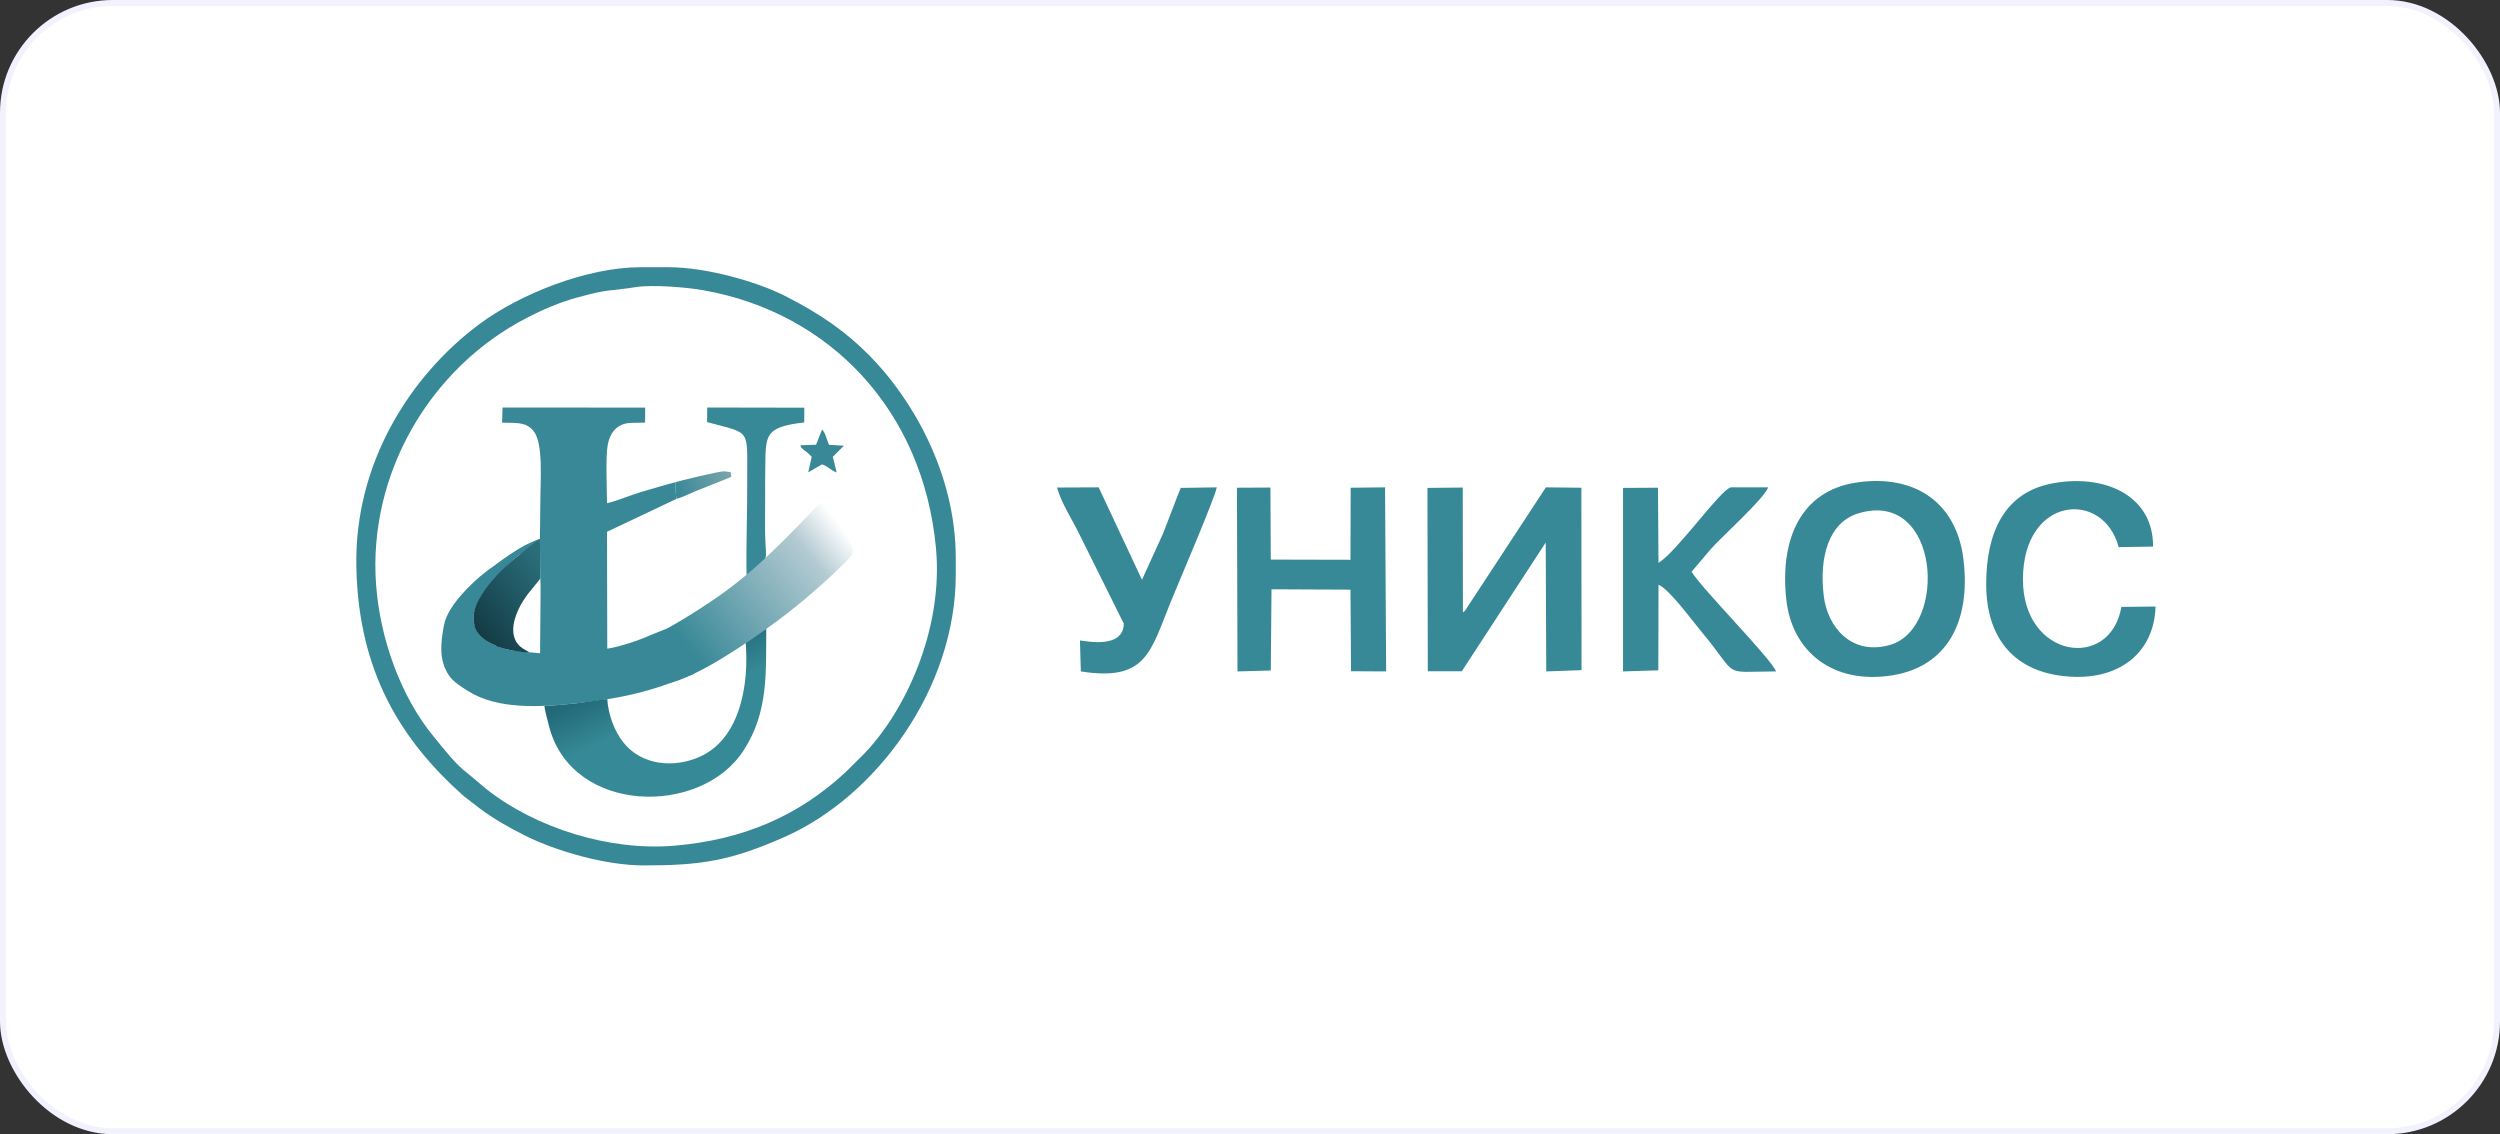
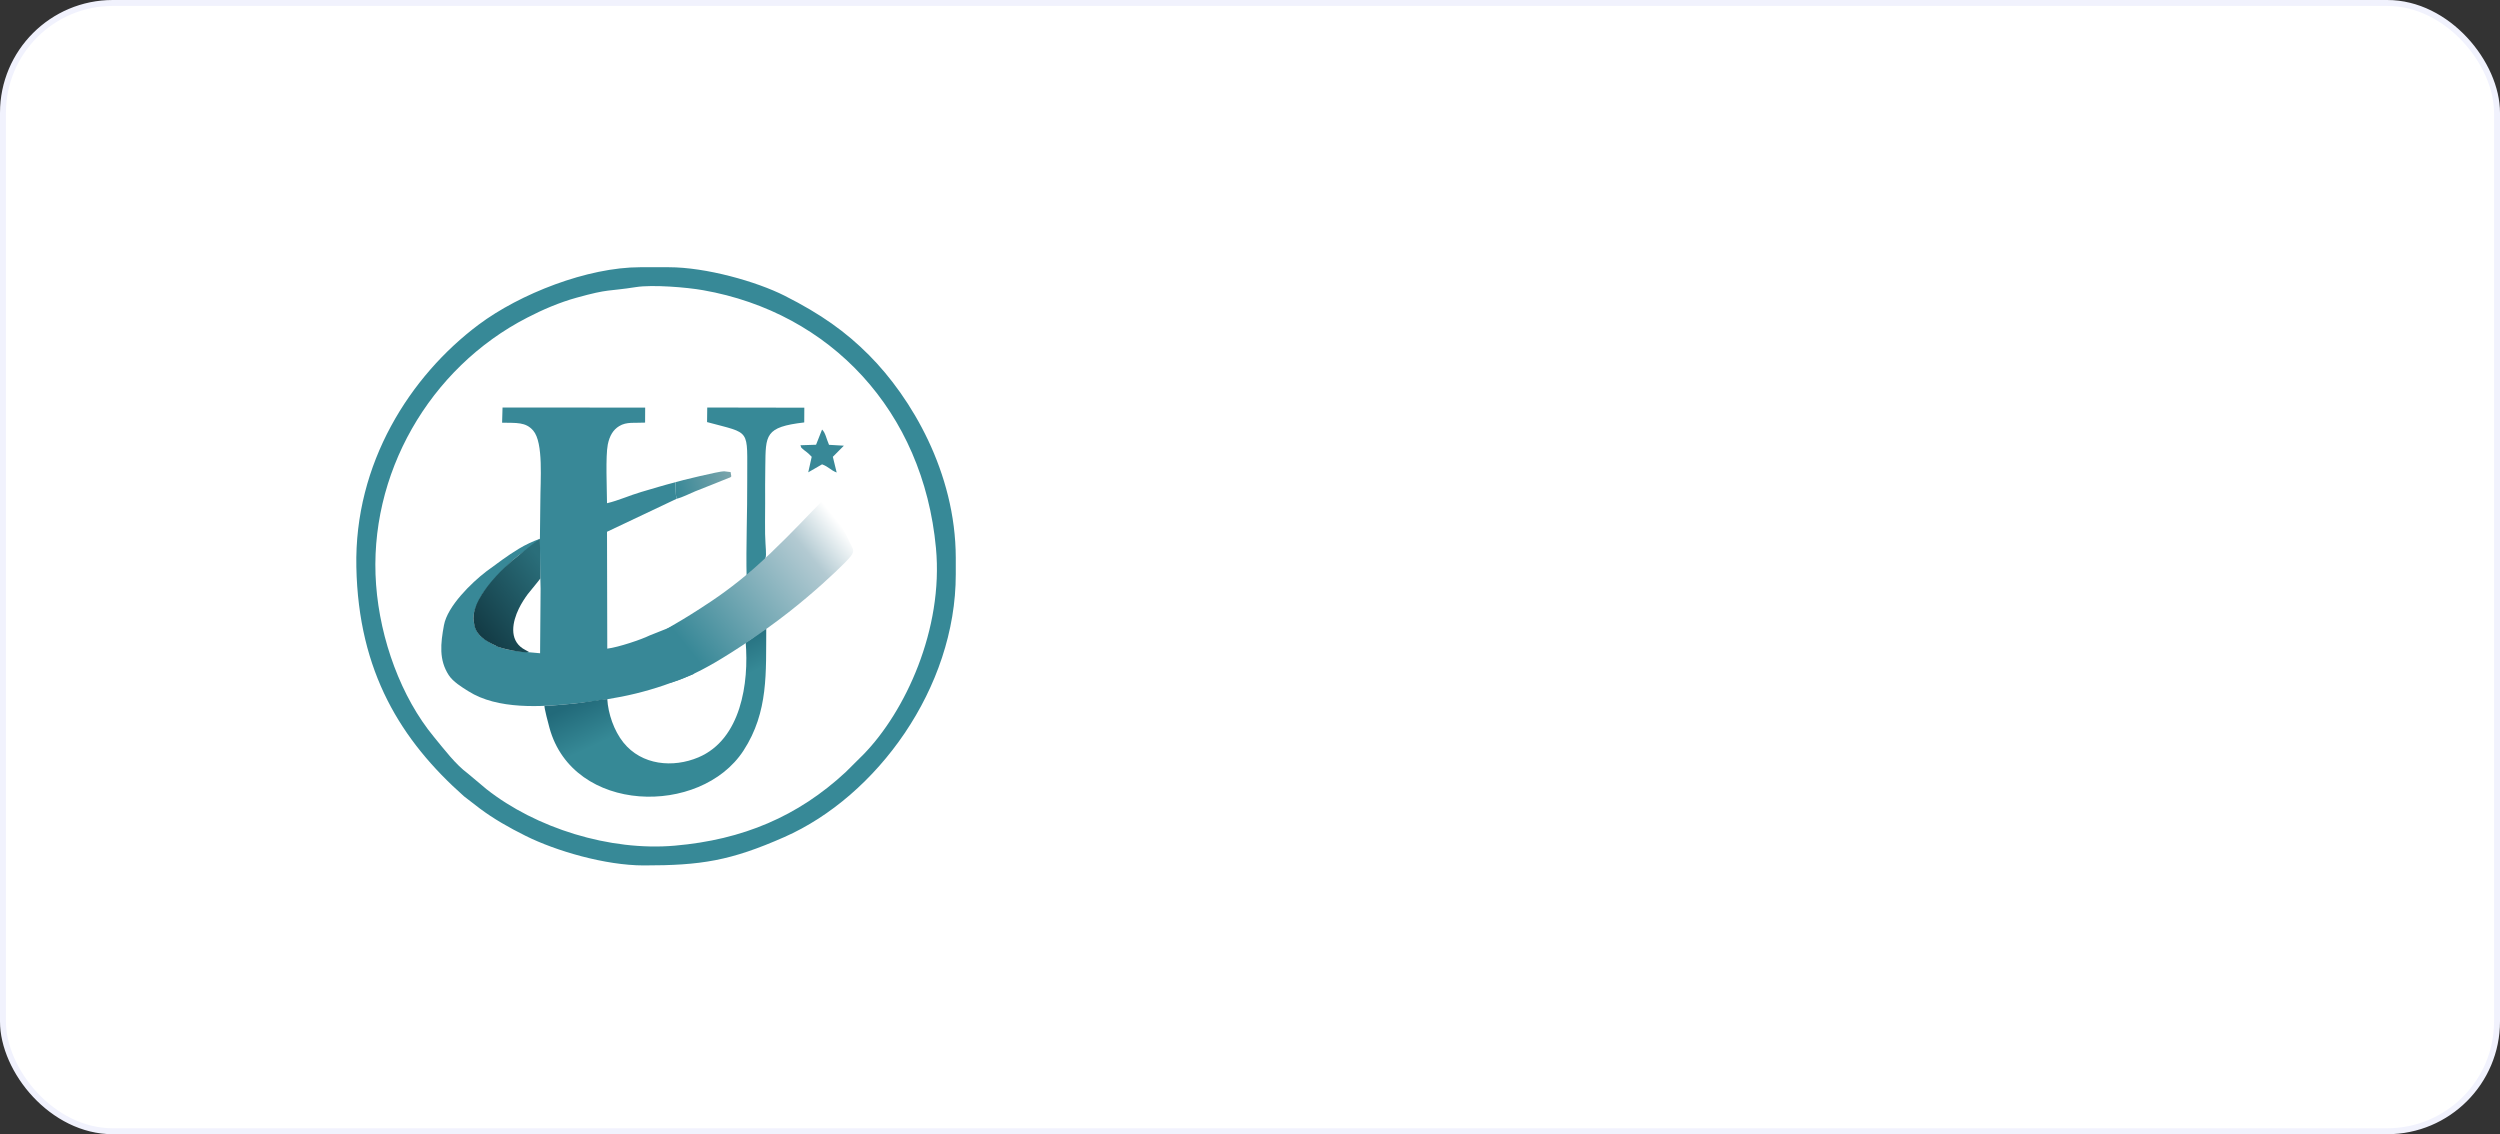
<svg xmlns="http://www.w3.org/2000/svg" width="421" height="191" viewBox="0 0 421 191" fill="none">
  <rect x="0" y="0" width="421" height="191" fill="#333333" stroke="none" />
  <rect x="0.5" y="0.5" width="420" height="190" rx="18.5" fill="white" stroke="#F1F2FD" />
-   <path fill-rule="evenodd" clip-rule="evenodd" d="M260.297 91.363L260.389 113.069L266.333 112.853L266.302 82.132L260.328 82.07L246.663 102.911C246.632 102.849 246.479 103.065 246.356 103.158L246.326 82.101L240.382 82.163L240.443 113.038H246.172L260.297 91.363ZM178 82.101C178.766 84.787 180.451 87.288 181.738 89.912L189.245 105.01C189.214 109.333 182.81 107.943 181.861 107.851L182.014 113.069C193.044 114.798 193.718 109.796 197.15 101.367C198.283 98.557 204.656 83.706 204.901 82.07L198.835 82.163C197.793 84.725 196.843 87.38 195.801 89.974L192.309 97.631L185.016 82.07L178 82.101ZM288.118 92.444C290.14 90.19 297.003 84.046 297.769 82.07H291.488C289.741 82.41 282.541 92.753 279.293 94.791L279.202 82.132L273.319 82.163V113.069L279.263 112.884L279.293 98.465C281.162 99.267 284.962 104.516 286.494 106.338C293.081 114.242 289.619 113.1 299.086 113.069C298.32 110.938 286.371 98.928 284.87 96.273L288.118 92.444ZM357.24 102.201C355.401 113.007 340.633 110.938 340.664 97.538C340.695 83.459 354.237 82.44 356.78 92.135L362.571 92.043C362.663 83.428 354.329 79.662 345.382 81.452C337.569 83.027 334.475 89.634 334.475 98.372C334.475 107.264 338.979 112.698 346.945 113.779C356.014 115.045 362.724 110.537 363 102.139L357.24 102.201ZM214.124 99.237L227.421 99.298L227.513 113.038L233.426 113.069L233.243 82.07L227.452 82.132L227.421 94.266L214.001 94.235L213.94 82.101L208.302 82.132L208.394 113.069L214.001 112.914L214.124 99.237ZM313.027 86.423C326.723 82.379 328.041 105.72 318.328 108.592C311.863 110.475 307.727 105.659 307.114 100.286C306.348 93.926 307.88 87.936 313.027 86.423ZM300.802 100.873C301.721 109.734 308.677 115.354 318.726 113.717C327.826 112.235 331.932 104.732 330.645 94.173C329.419 84.231 321.974 79.754 312.384 81.298C303.468 82.749 299.699 90.499 300.802 100.873Z" fill="#378997" />
  <path fill-rule="evenodd" clip-rule="evenodd" d="M107.1 48.346C109.881 47.908 115.648 48.376 118.415 48.872C139.815 52.642 155.463 69.184 157.614 92.272C158.903 105.993 152.418 119.875 145.392 127.064L142.406 130.03C134.37 137.483 125.089 141.413 113.657 142.407C102.694 143.372 90.222 139.441 81.923 132.894L78.79 130.264C76.712 128.73 74.809 126.202 73.052 124.068C67.563 117.42 64.021 107.732 63.333 98.467C61.957 79.939 72.306 61.95 88.788 53.49C91.35 52.16 94.233 50.918 97.102 50.129C102.679 48.58 102.269 49.106 107.1 48.346ZM108.432 145.739C118.034 145.739 122.982 144.979 132.086 140.96C147.661 134.093 160.966 115.856 160.952 96.714V93.923C160.923 79.529 153.443 66.948 146.358 59.817C142.435 55.872 138.249 52.891 132.145 49.807C127.373 47.397 118.883 45 112.604 45H107.832C98.917 45 87.544 49.486 80.62 54.659C69.042 63.324 59.644 78.053 60.01 95.486C60.362 113.182 67.563 124.711 78.132 134.093L80.825 136.168C83.109 137.877 85.714 139.368 88.539 140.771C93.589 143.284 101.889 145.739 108.432 145.739Z" fill="#378997" />
  <path fill-rule="evenodd" clip-rule="evenodd" d="M90.921 90.734C90.95 93.525 90.95 96.33 91.038 99.136L90.95 110.008C88.535 109.73 85.725 109.774 83.5 108.736C82.563 108.298 81.919 107.86 81.26 107.392C80.528 106.895 80.075 106.018 79.855 105.098C79.43 103.154 80.206 102.38 80.66 101.123C81.48 99.048 85.637 94.84 87.32 93.539C88.111 92.926 90.57 91.537 90.921 90.734C89.882 91.085 88.374 91.786 87.364 92.414C85.315 93.656 83.807 94.84 81.875 96.243C79.401 98.142 75.347 102.073 74.761 105.288C74.19 108.386 73.897 111.118 75.566 113.69C76.283 114.801 77.762 115.707 78.86 116.393C83.807 119.535 91.141 119.067 96.776 118.468C104.637 117.635 109.701 116.481 116.888 113.471L114.634 110.621C114.341 110.198 114.371 110.168 114.107 109.73L113.727 109.146C113.083 108.035 112.643 106.311 113.522 105.302L112.995 105.58L109.394 107.012C108.003 107.699 104.198 108.985 102.265 109.233L102.221 89.55L113.975 83.983C113.668 83.121 113.858 82.244 113.741 81.206C111.751 81.718 110.009 82.258 108.003 82.843C106.056 83.413 104.11 84.304 102.221 84.743C102.207 82.302 101.958 76.823 102.353 74.85C102.661 73.359 103.261 72.38 104.256 71.767C105.515 70.978 106.949 71.27 108.633 71.168L108.647 68.64L84.627 68.625L84.554 71.182C86.998 71.241 88.52 71.036 89.794 72.512C91.55 74.558 90.994 80.9 90.994 84.465L90.921 90.734Z" fill="#388897" />
  <path fill-rule="evenodd" clip-rule="evenodd" d="M117.606 127.542C113.346 129.34 108.062 128.887 104.974 125.029C103.378 123.027 102.412 120.178 102.266 117.723C100.568 117.884 98.665 118.264 96.777 118.468C95.181 118.643 93.278 118.804 91.712 118.863C91.536 118.877 92.444 122.267 92.532 122.574C96.513 137.114 117.987 137.494 125.203 126.403C129.463 119.856 128.965 113.149 129.038 105.887C127.911 106.252 126.652 107.757 125.569 108.122C126.14 114.976 124.808 124.503 117.606 127.542Z" fill="url(#paint0_linear_2028_44)" />
  <path fill-rule="evenodd" clip-rule="evenodd" d="M125.832 80.885C125.861 86.145 125.612 92.122 125.729 97.163C126.608 96.827 126.871 96.389 127.53 95.775C129.784 93.598 128.745 94.27 128.833 87.841C128.862 85.78 128.847 83.734 128.847 81.689C128.847 80.622 128.862 79.57 128.877 78.503C128.95 73.243 128.789 71.913 135.434 71.138L135.449 68.654L119.099 68.625L119.069 71.08C126.608 73.126 125.788 72.015 125.832 80.885Z" fill="#378997" />
  <path fill-rule="evenodd" clip-rule="evenodd" d="M87.32 93.54C84.642 95.615 78.962 101.021 79.826 104.908C80.045 106.968 81.773 107.933 83.5 108.737C83.954 109.175 88.579 110.095 89.077 109.789C88.74 109.584 88.447 109.467 88.037 109.204C85.695 107.655 86.31 104.689 87.364 102.512C87.818 101.576 88.359 100.758 88.872 100.057C89.033 99.838 90.994 97.485 90.994 97.412C90.994 97.178 90.98 97.061 90.98 96.17L90.921 90.734C90.219 91.201 88.623 92.444 87.32 93.54Z" fill="url(#paint1_linear_2028_44)" />
  <path fill-rule="evenodd" clip-rule="evenodd" d="M137.425 74.894L134.79 74.981C135.068 75.624 134.731 75.142 135.185 75.61C135.419 75.858 135.946 76.106 136.693 76.925L136.107 79.54L138.435 78.196C139.562 78.605 139.855 79.175 140.894 79.57L140.25 76.925L142.109 75.054L139.606 74.908C139.137 73.827 139.006 72.862 138.435 72.336L137.425 74.894Z" fill="#388897" />
  <path fill-rule="evenodd" clip-rule="evenodd" d="M119.977 81.586L122.743 80.476C122.787 80.432 123.022 80.447 123.153 80.213L123.036 79.497L121.938 79.365C121.28 79.307 114.122 81.046 113.741 81.206C113.858 82.244 113.668 83.121 113.975 83.983C114.956 83.749 116.098 83.135 117.064 82.741C118.059 82.332 119.025 81.952 119.977 81.586Z" fill="url(#paint2_linear_2028_44)" />
  <path fill-rule="evenodd" clip-rule="evenodd" d="M114.108 114.596C115.132 114.231 117.006 113.529 120.372 111.586C123.724 109.628 128.555 106.428 132.756 103.14C136.972 99.852 140.558 96.491 142.285 94.752C143.998 92.999 143.866 92.867 143.31 91.757C142.753 90.646 141.787 88.557 141.114 87.358C140.455 86.175 140.089 85.868 139.767 85.532C139.46 85.181 139.197 84.772 139.006 84.553C138.816 84.334 138.699 84.29 138.626 84.275C138.552 84.26 138.538 84.26 136.562 86.306C134.586 88.367 130.648 92.473 127.12 95.585C123.593 98.698 120.475 100.831 118.089 102.365C115.703 103.914 114.064 104.864 113.229 105.346C112.395 105.829 112.351 105.843 112.219 106.019C112.102 106.209 111.897 106.545 111.766 107.027C111.634 107.509 111.575 108.123 111.736 108.883C111.897 109.642 112.292 110.548 112.439 111.557C112.6 112.565 112.512 113.676 112.512 114.245C112.512 114.815 112.585 114.859 112.644 114.888C112.702 114.932 112.761 114.961 112.849 114.961C112.951 114.961 113.098 114.947 114.108 114.596Z" fill="url(#paint3_linear_2028_44)" />
  <defs>
    <linearGradient id="paint0_linear_2028_44" x1="96.777" y1="118.468" x2="100.075" y2="125.56" gradientUnits="userSpaceOnUse">
      <stop stop-color="#226A7A" />
      <stop offset="1" stop-color="#368996" />
    </linearGradient>
    <linearGradient id="paint1_linear_2028_44" x1="80.353" y1="106.384" x2="92.998" y2="96.704" gradientUnits="userSpaceOnUse">
      <stop stop-color="#133B45" />
      <stop offset="1" stop-color="#2A6E7A" />
    </linearGradient>
    <linearGradient id="paint2_linear_2028_44" x1="113.668" y1="82.551" x2="123.092" y2="79.853" gradientUnits="userSpaceOnUse">
      <stop stop-color="#388897" />
      <stop offset="1" stop-color="#7BA5AC" />
    </linearGradient>
    <linearGradient id="paint3_linear_2028_44" x1="115.996" y1="109.379" x2="141.797" y2="88.674" gradientUnits="userSpaceOnUse">
      <stop stop-color="#388897" />
      <stop offset="0.78" stop-color="#B3CAD2" />
      <stop offset="1" stop-color="white" />
    </linearGradient>
  </defs>
</svg>